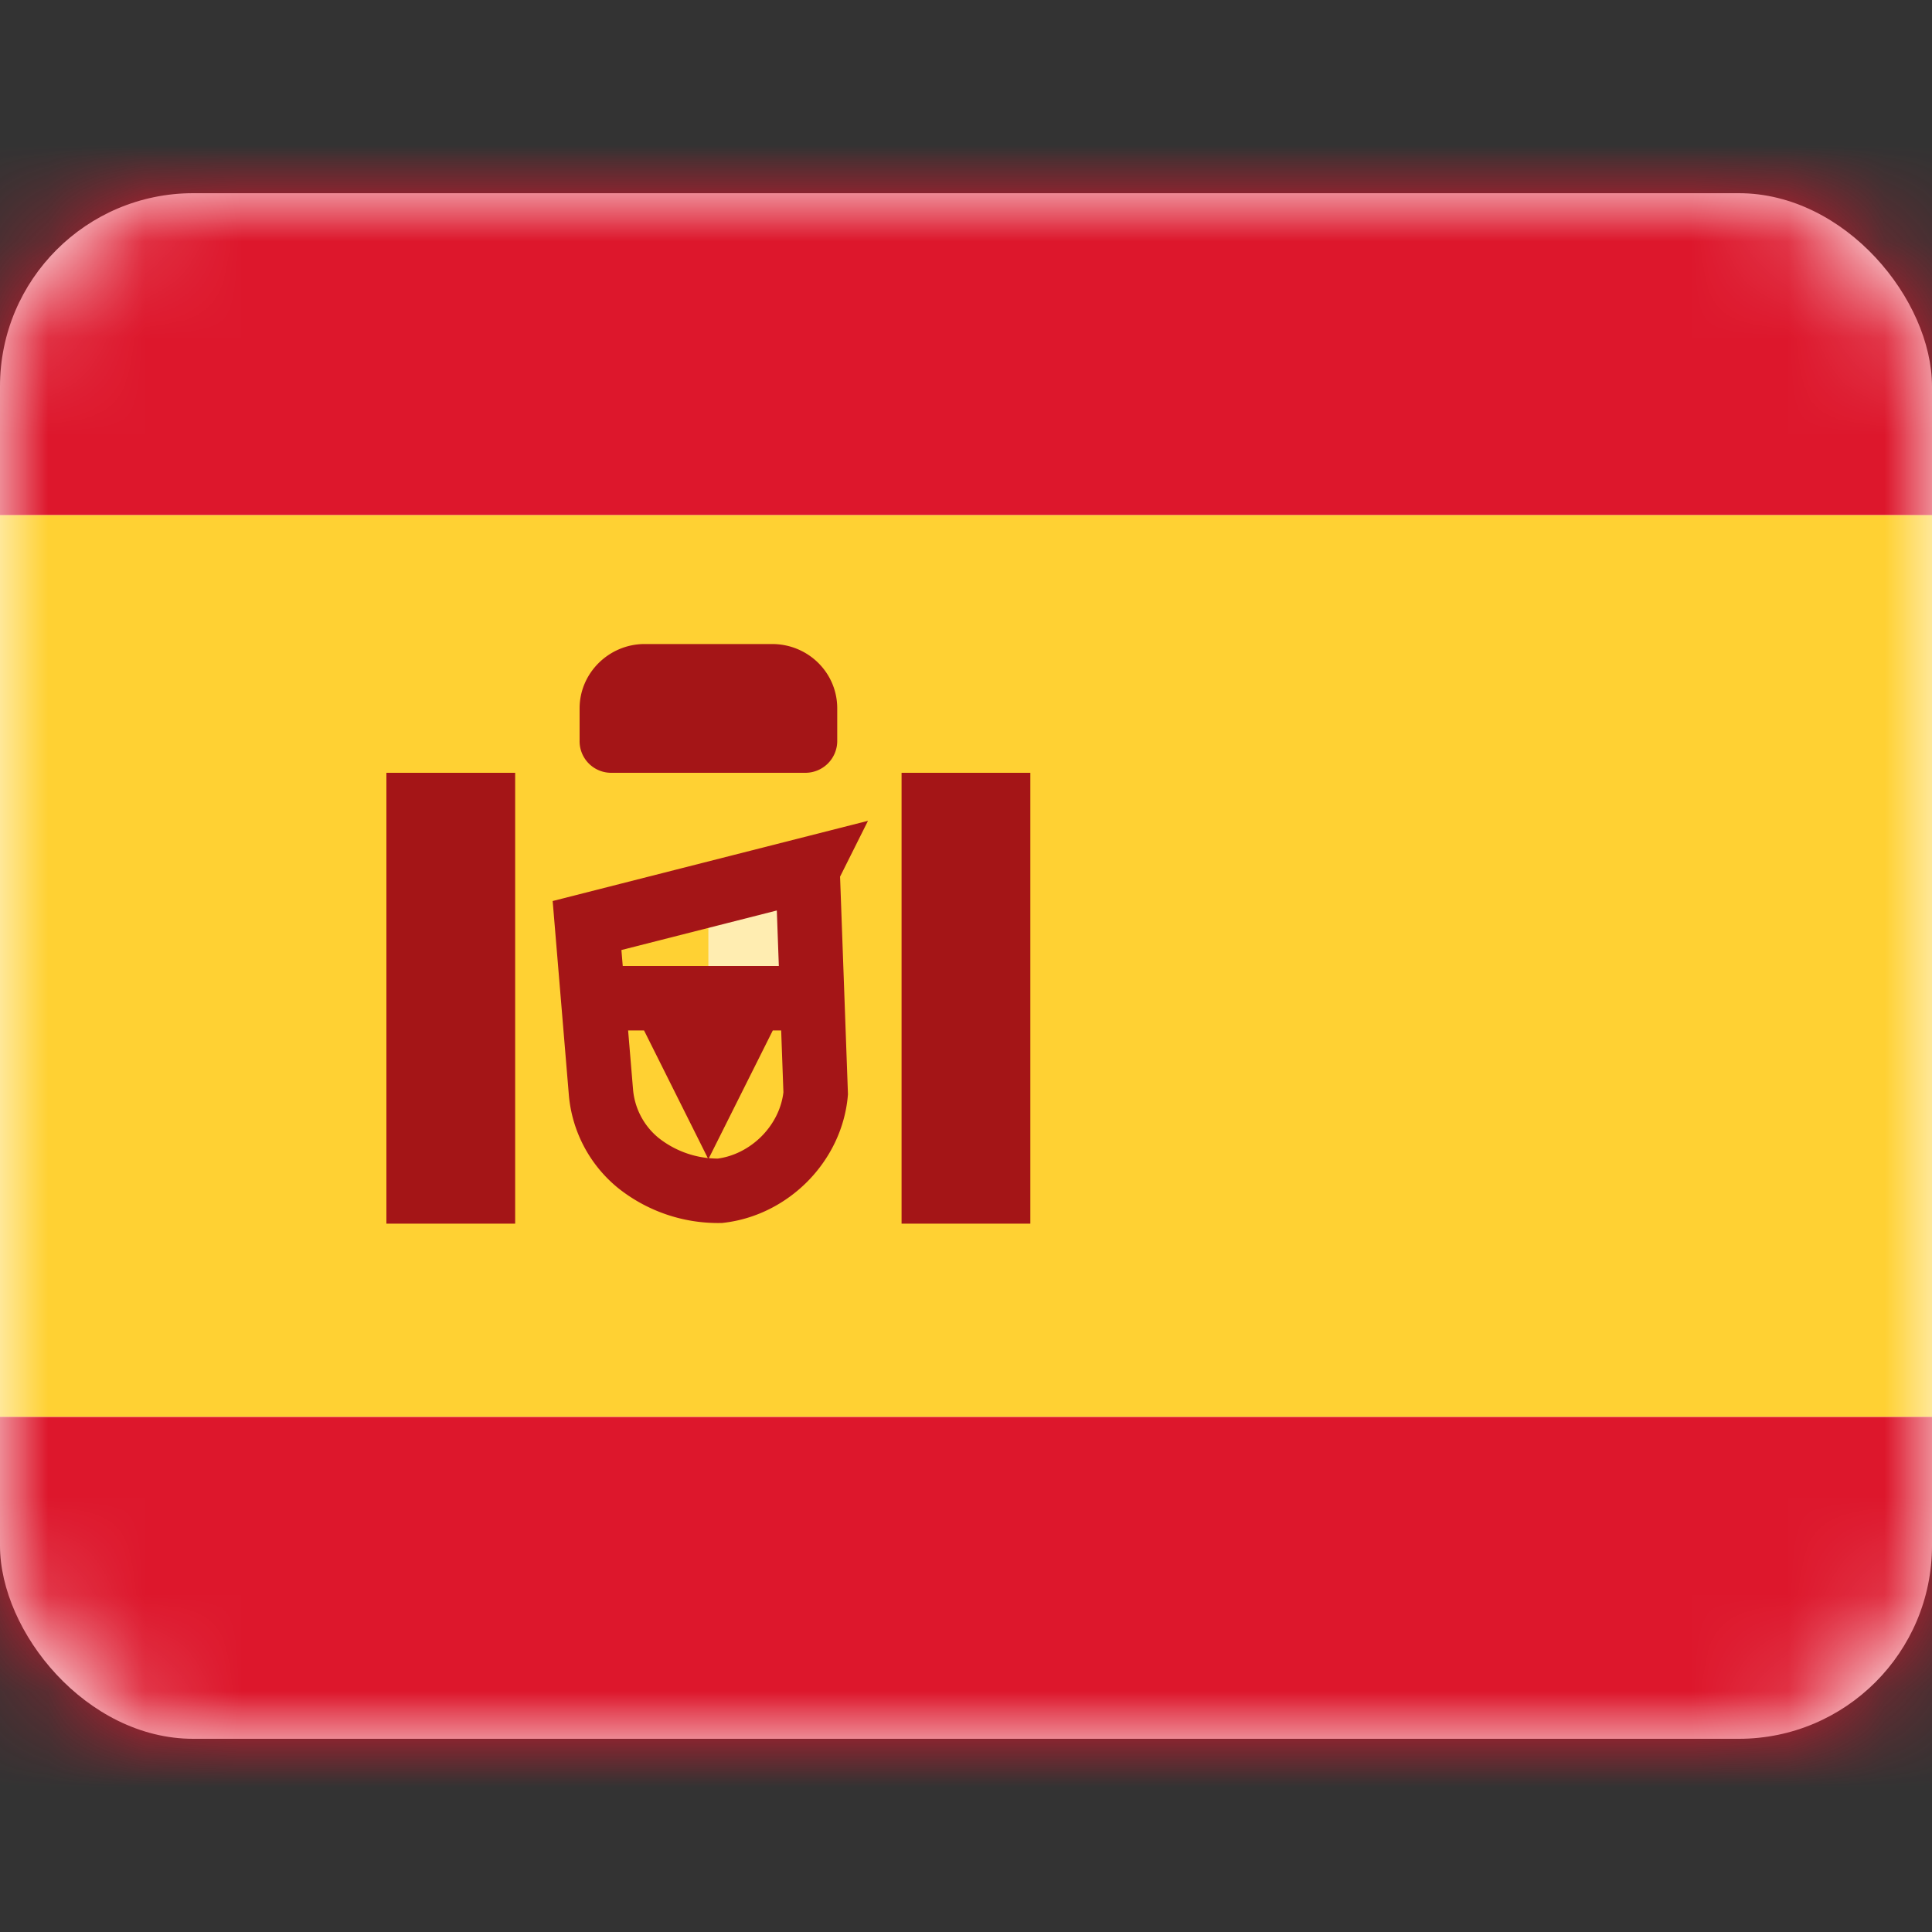
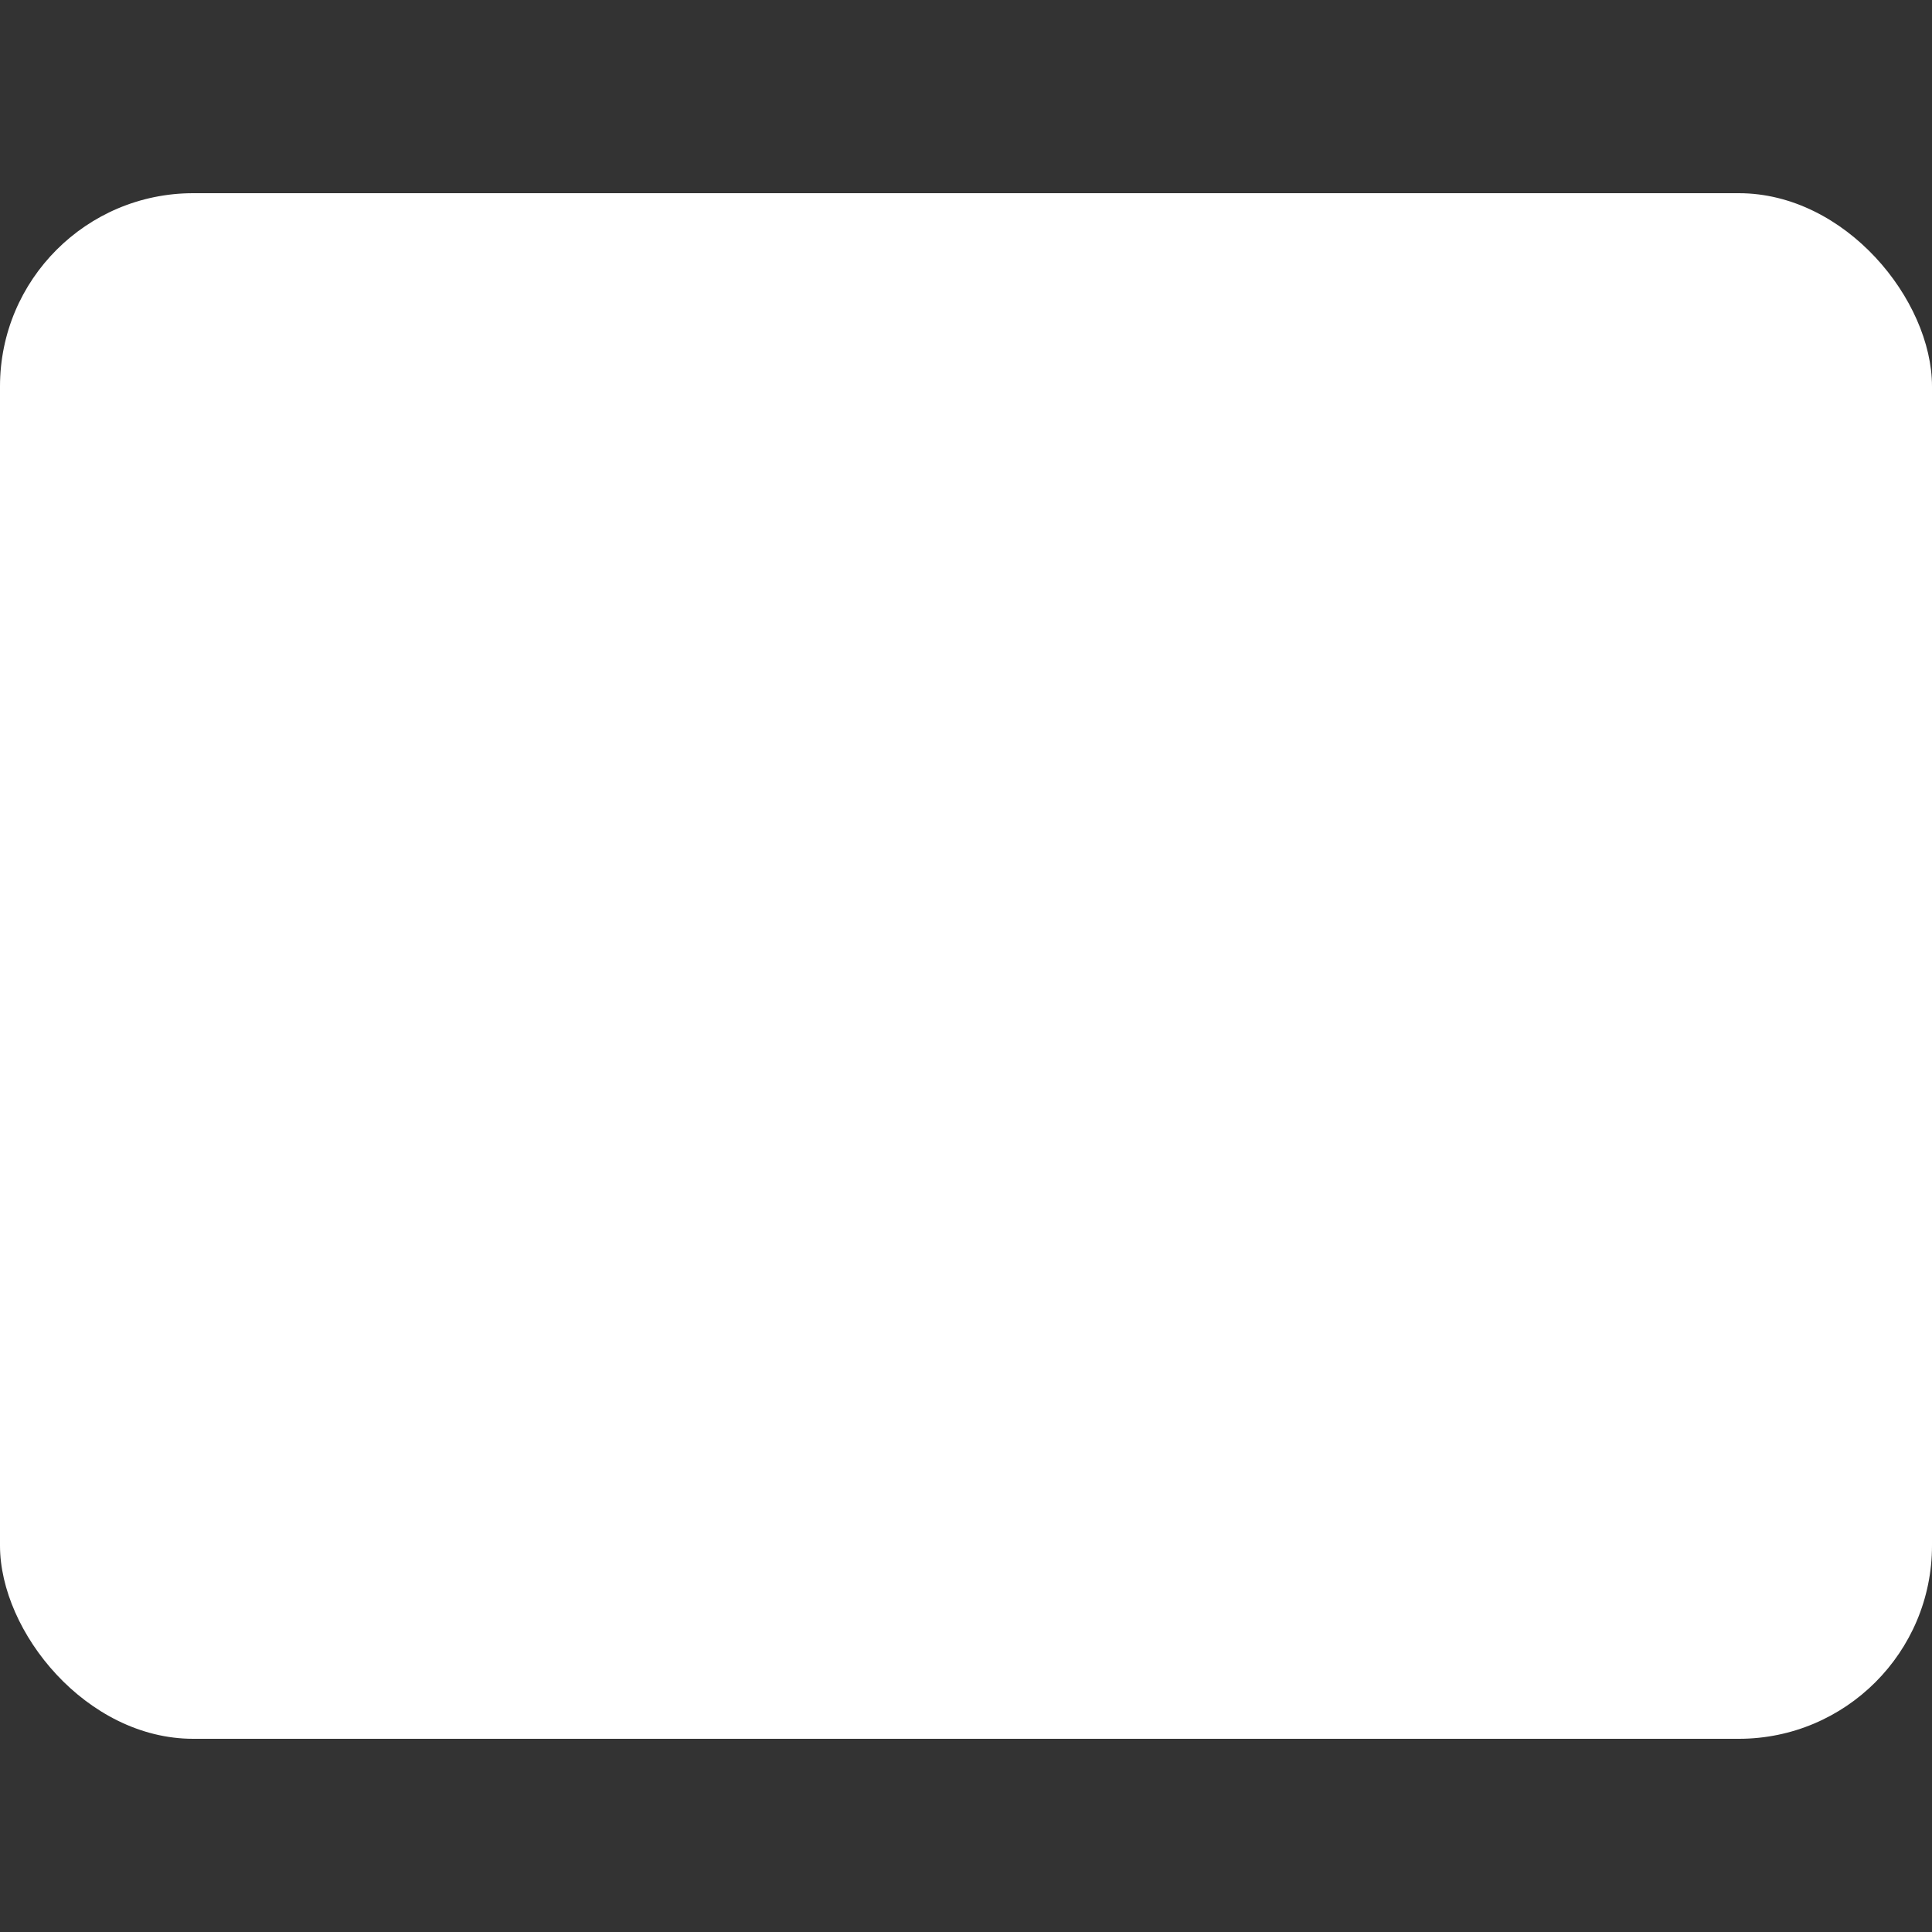
<svg xmlns="http://www.w3.org/2000/svg" xmlns:xlink="http://www.w3.org/1999/xlink" width="20" height="20">
  <rect width="100%" height="100%" fill="#333333" stroke="none" />
  <defs>
    <rect id="a" width="20" height="16" x="0" y="0" rx="2" />
  </defs>
  <g fill="none" fill-rule="evenodd" transform="translate(0 2)">
    <mask id="b" fill="#fff">
      <use xlink:href="#a" />
    </mask>
    <use xlink:href="#a" fill="#FFF" />
-     <path fill="#DD172C" mask="url(#b)" d="M0-2h28v5.333H0zm0 14.667h28V18H0z" />
-     <path fill="#FFD133" mask="url(#b)" d="M0 3.333h28v9.333H0z" />
-     <path fill="#FFEDB1" mask="url(#b)" d="M7.333 7.333h1.334V8H7.333z" />
-     <path stroke="#A41517" stroke-width=".667" d="M8.36 7.002l.084 2.317c-.024.26-.144.496-.32.675-.178.18-.413.303-.671.333a1.326 1.326 0 01-.85-.292 1.062 1.062 0 01-.382-.728h0l-.144-1.726L8.361 7z" mask="url(#b)" />
-     <path fill="#A41517" mask="url(#b)" d="M6 8h2.667v.667H8L7.333 10l-.666-1.333H6zM4 6h1.333v4.667H4zm5.333 0h1.333v4.667H9.333zM6 5.333c0-.368.306-.666.673-.666h1.32c.372 0 .674.296.674.666v.33A.33.33 0 018.34 6H6.327A.327.327 0 016 5.664v-.33z" />
  </g>
</svg>